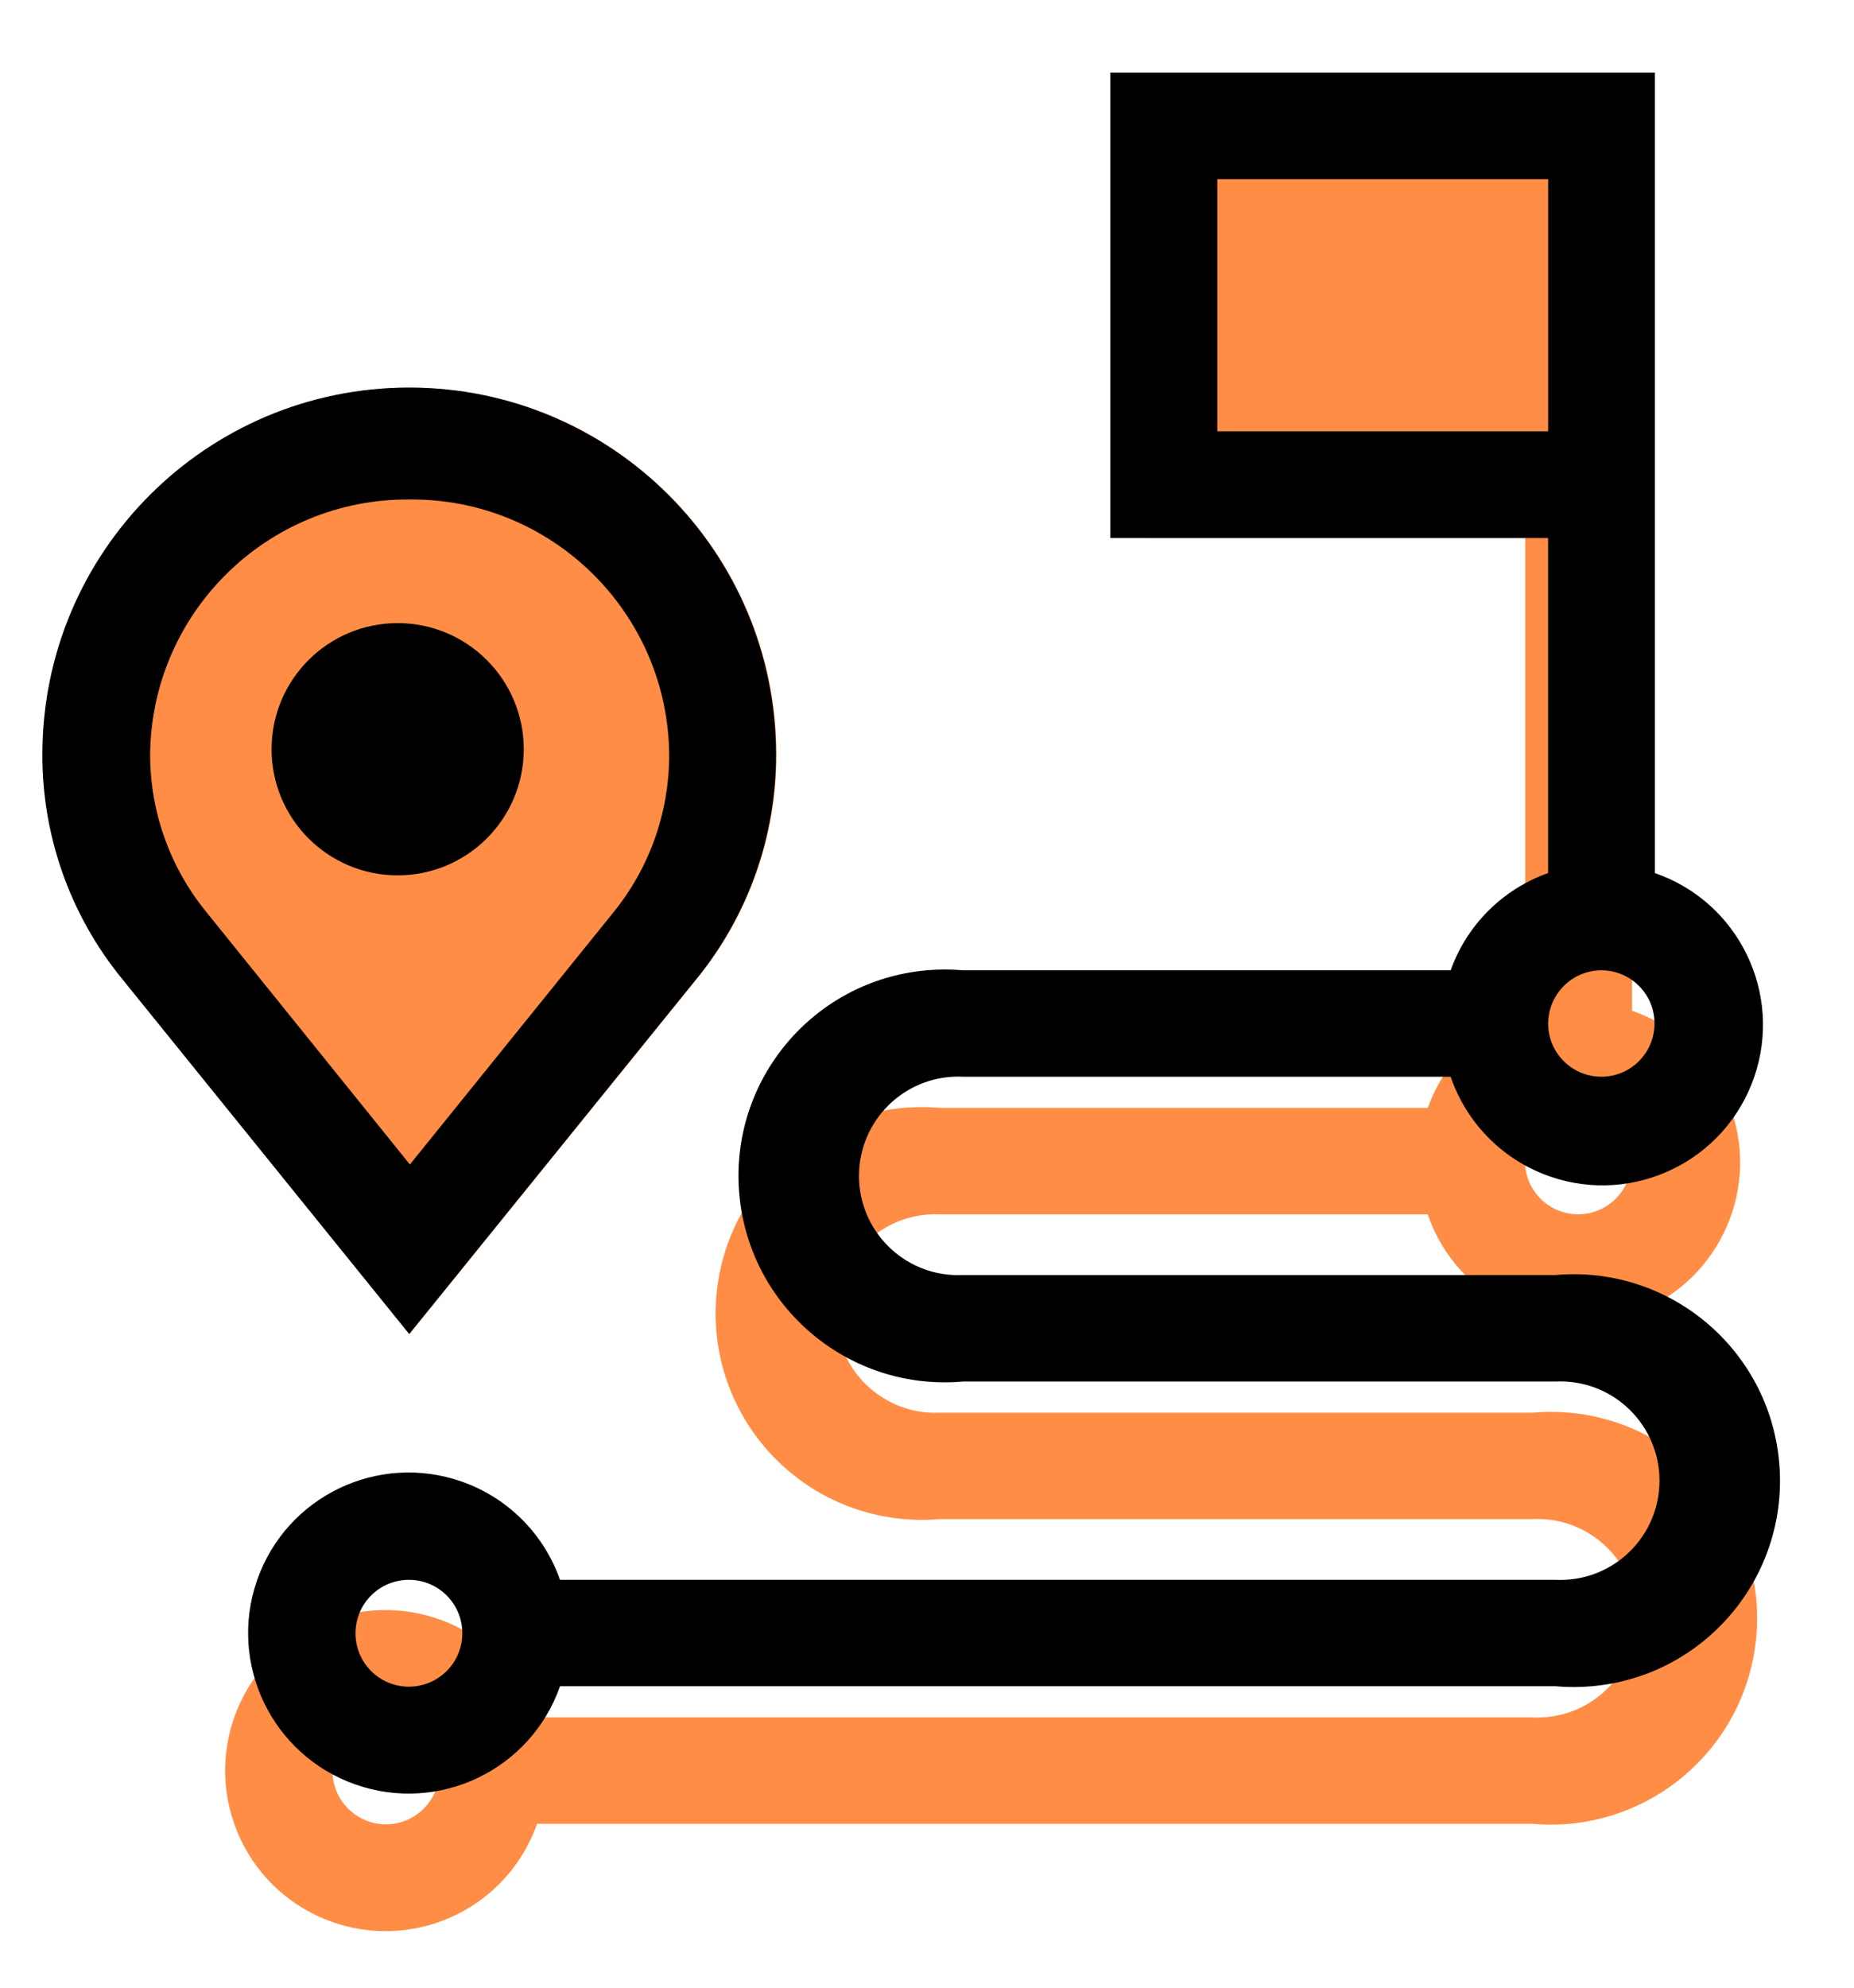
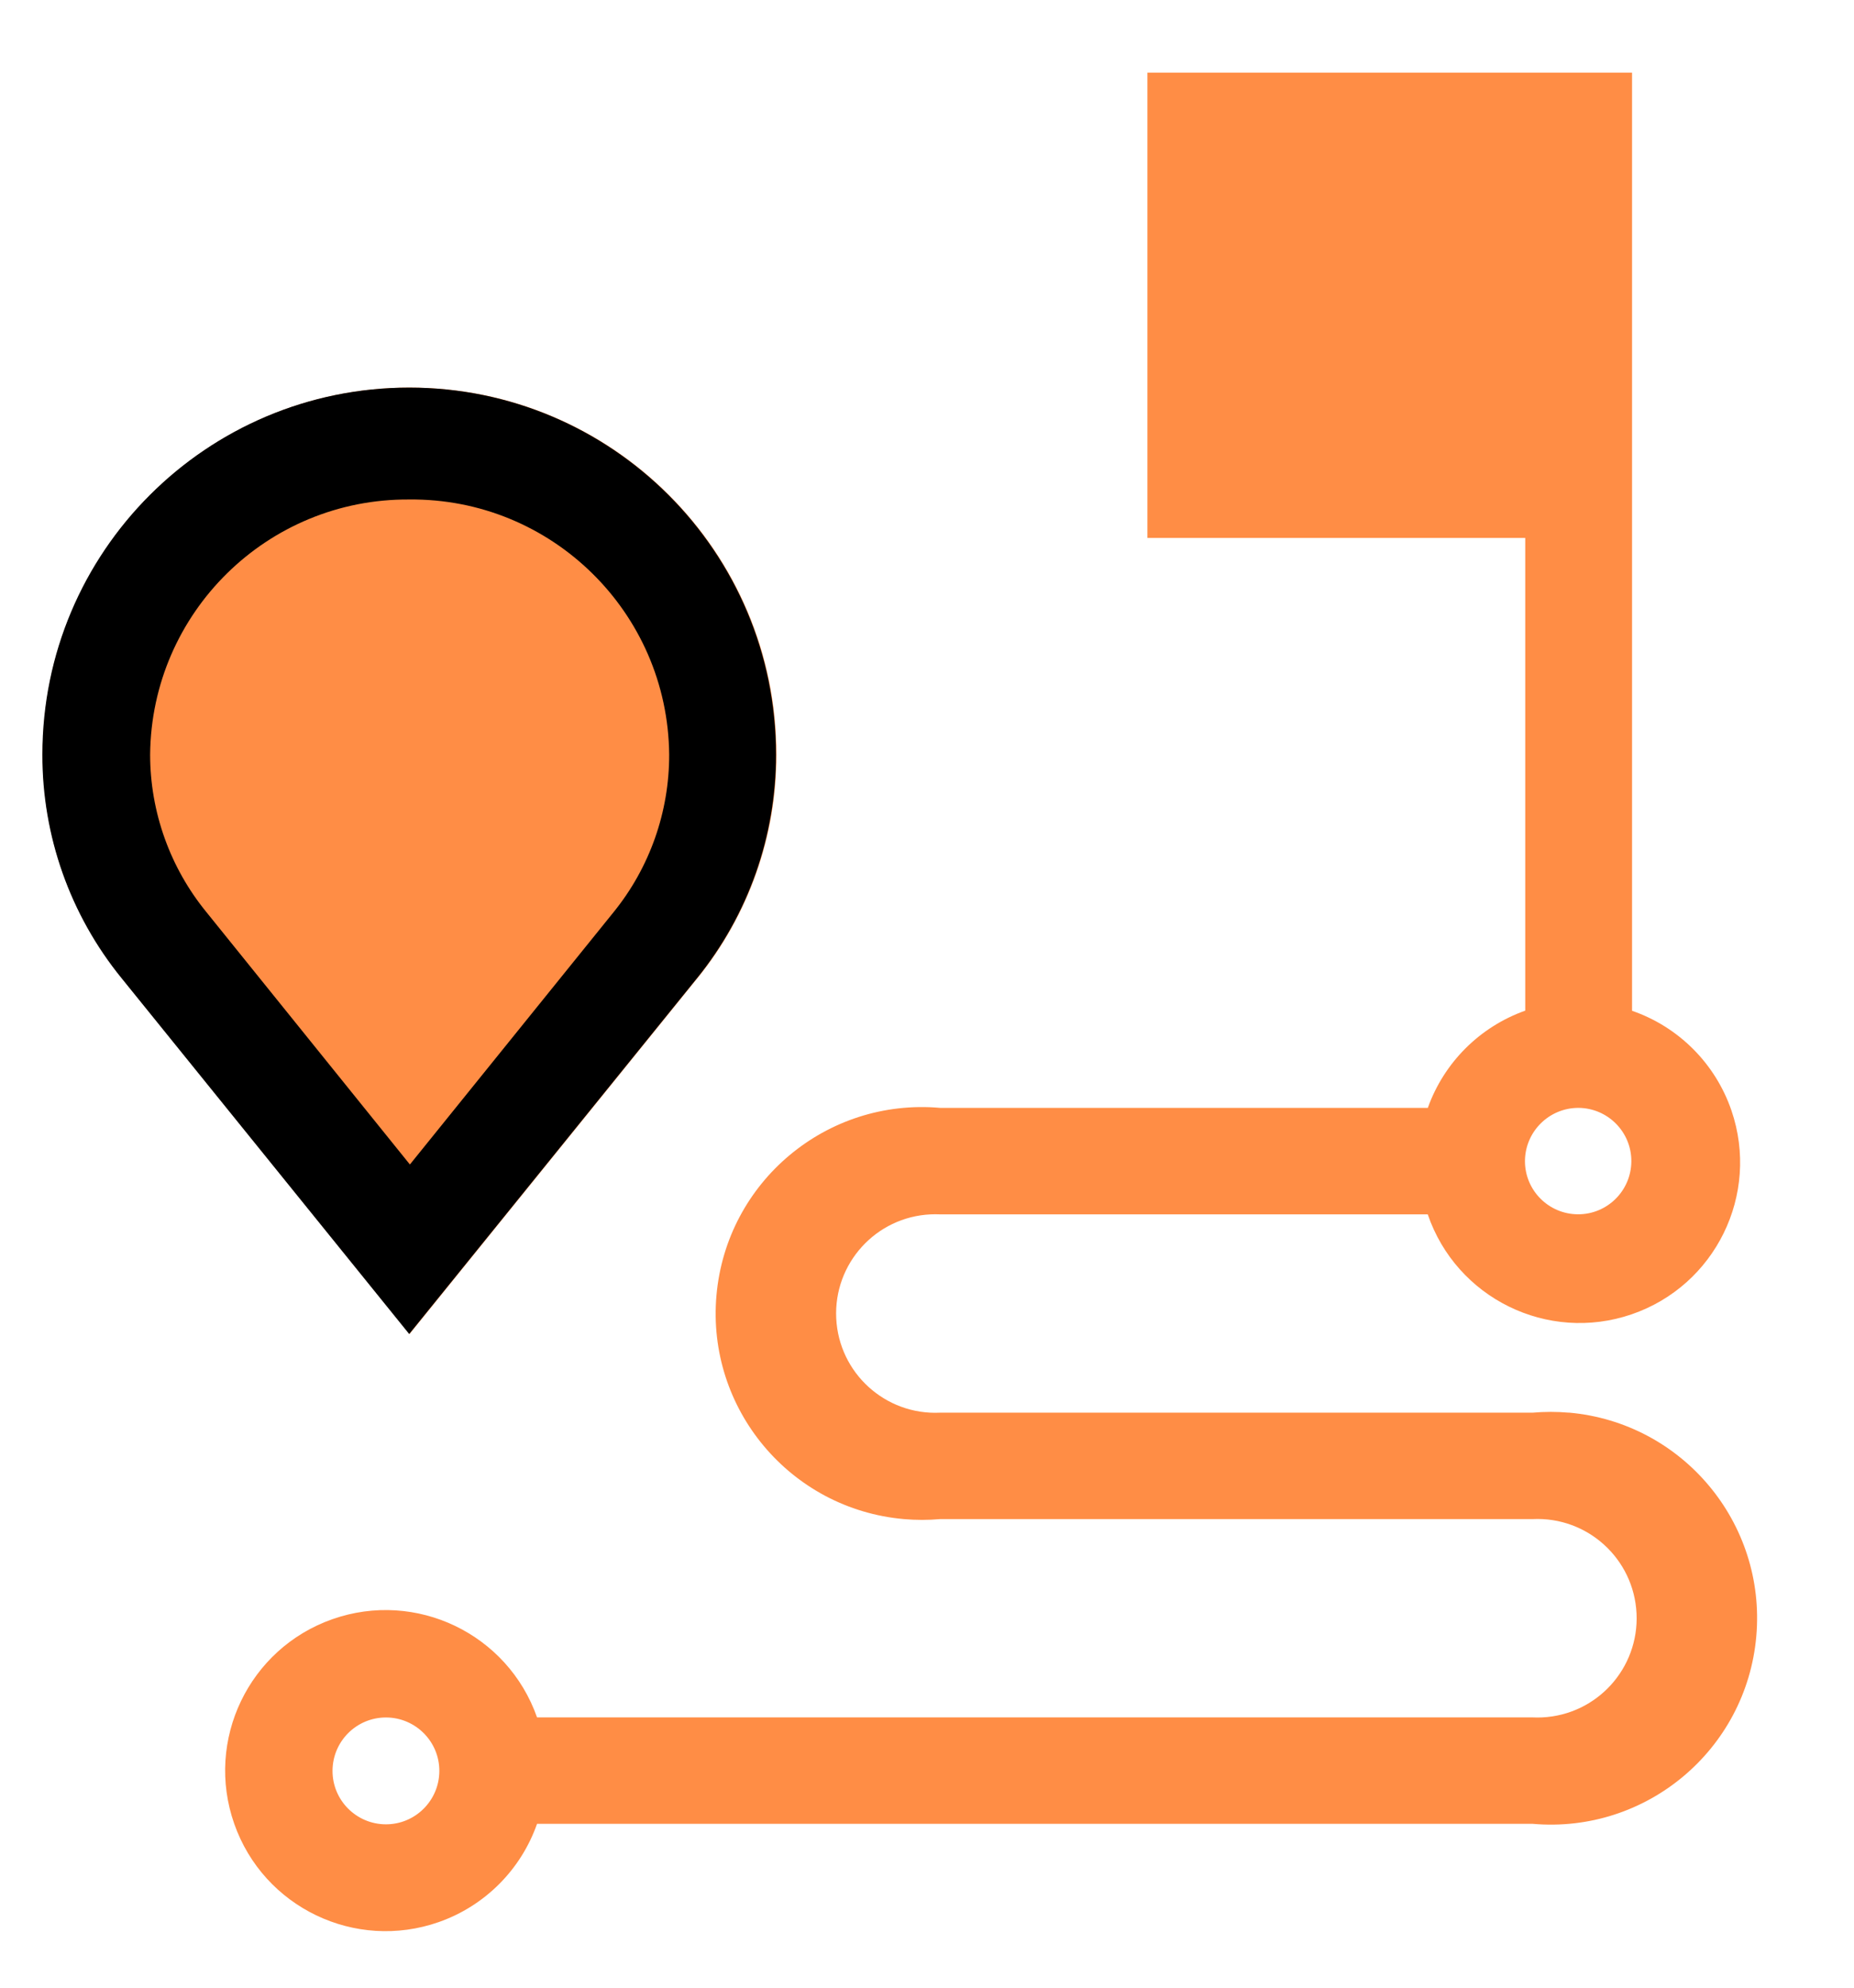
<svg xmlns="http://www.w3.org/2000/svg" id="Layer_1" data-name="Layer 1" viewBox="0 0 260.71 279.48">
  <defs>
    <style>
      .cls-1, .cls-2 {
        fill: #ff8d45;
      }

      .cls-3 {
        fill: #94aaff;
      }

      .cls-2, .cls-4 {
        fill-rule: evenodd;
      }
    </style>
  </defs>
  <path class="cls-2" d="M220.62,198.6c-1.7-.15-3.41-.15-5.11,0h-83.31c-7.7,.37-14.24-5.57-14.61-13.27-.37-7.7,5.57-14.24,13.27-14.61,.45-.02,.89-.02,1.34,0h68.57c4.03,11.79,16.86,18.09,28.65,14.06,11.79-4.03,18.09-16.86,14.06-28.65-2.25-6.58-7.41-11.76-13.98-14.03V10.22h-68.15V75.63h53.13v66.45c-6.39,2.27-11.42,7.29-13.7,13.67h-68.57c-15.96-1.41-30.05,10.38-31.46,26.35-1.41,15.96,10.38,30.05,26.35,31.46,1.7,.15,3.41,.15,5.11,0h83.31c7.7-.37,14.24,5.57,14.61,13.27s-5.57,14.24-13.27,14.61c-.45,.02-.89,.02-1.34,0H75.52c-4.13-11.76-17.01-17.94-28.77-13.81-11.76,4.13-17.94,17.01-13.81,28.77,4.13,11.76,17.01,17.94,28.77,13.81,6.46-2.27,11.54-7.35,13.81-13.81H215.51c15.96,1.41,30.05-10.38,31.46-26.35,1.41-15.96-10.38-30.05-26.35-31.46Zm1.35-42.85s0,0-.01,0h.03s-.01,0-.02,0c4.12,.03,7.45,3.39,7.43,7.51-.02,4.13-3.38,7.47-7.51,7.45-4.12-.02-7.45-3.36-7.45-7.48,.02-4.14,3.39-7.49,7.53-7.48ZM54.24,256.47c-4.15-.02-7.5-3.4-7.48-7.54,.02-4.14,3.38-7.48,7.51-7.48h.03c4.15,.02,7.5,3.4,7.48,7.54-.02,4.15-3.4,7.5-7.54,7.48Z" />
-   <path class="cls-3" d="M70.43,124.67c0-9.79-7.94-17.73-17.73-17.73s-17.73,7.94-17.73,17.73,7.94,17.73,17.73,17.73,17.73-7.94,17.73-17.73Z" />
+   <path class="cls-3" d="M70.43,124.67c0-9.79-7.94-17.73-17.73-17.73s-17.73,7.94-17.73,17.73,7.94,17.73,17.73,17.73,17.73-7.94,17.73-17.73" />
  <path class="cls-1" d="M98.09,137.5c7.2-8.89,11.11-19.99,11.09-31.43,0-28.49-23.09-51.58-51.58-51.58S6.01,77.58,6.01,106.07c-.03,11.45,3.9,22.55,11.12,31.43l40.46,50.04,40.49-50.04Z" />
-   <path class="cls-4" d="M135.42,179.25h83.31c15.96-1.41,30.05,10.38,31.46,26.35s-10.38,30.05-26.35,31.46c-1.7,.15-3.41,.15-5.11,0H78.75c-4.13,11.76-17.01,17.94-28.77,13.81-11.76-4.13-17.94-17.01-13.81-28.77,4.13-11.76,17.01-17.94,28.77-13.81,6.46,2.27,11.54,7.35,13.81,13.81H218.73c7.7,.37,14.24-5.57,14.61-13.27,.37-7.7-5.57-14.24-13.27-14.61-.45-.02-.89-.02-1.34,0h-83.31c-15.96,1.41-30.05-10.38-31.46-26.35-1.41-15.96,10.38-30.05,26.35-31.46,1.7-.15,3.41-.15,5.11,0h68.57c2.28-6.38,7.31-11.4,13.7-13.67v-47.1h-61.55V10.22h76.57V122.74c11.78,4.07,18.03,16.92,13.96,28.7-4.07,11.78-16.92,18.03-28.7,13.96-6.57-2.27-11.73-7.45-13.98-14.03h-68.57c-7.7-.37-14.24,5.57-14.61,13.27-.37,7.7,5.57,14.24,13.27,14.61,.45,.02,.89,.02,1.34,0ZM171.18,25.18V60.64h46.52V25.18h-46.52Zm54.03,111.23c4.13,.02,7.47,3.38,7.45,7.51s-3.38,7.47-7.51,7.45c-4.12-.02-7.45-3.36-7.45-7.48,.02-4.14,3.38-7.48,7.51-7.48ZM49.99,229.58c-.02,4.15,3.33,7.53,7.48,7.54s7.53-3.33,7.54-7.48c.02-4.15-3.33-7.53-7.48-7.54-.01,0-.02,0-.03,0-4.14,0-7.49,3.34-7.51,7.48Z" />
-   <path d="M73.65,105.33c0-9.79-7.94-17.73-17.73-17.73s-17.73,7.94-17.73,17.73,7.94,17.73,17.73,17.73,17.73-7.94,17.73-17.73Z" />
  <path class="cls-4" d="M109.12,106.07c.02,11.44-3.89,22.54-11.09,31.43l-40.49,50.04-40.46-50.04c-7.22-8.88-11.15-19.99-11.12-31.43,0-28.49,23.09-51.58,51.58-51.58s51.58,23.09,51.58,51.58Zm-51.58-35.85c-19.95-.13-36.24,15.91-36.43,35.85,0,8.09,2.81,15.92,7.93,22.18l28.6,35.46,28.63-35.46c5.09-6.27,7.85-14.11,7.83-22.18-.19-19.99-16.56-36.05-36.56-35.85,0,0,0,0,0,0Z" />
</svg>